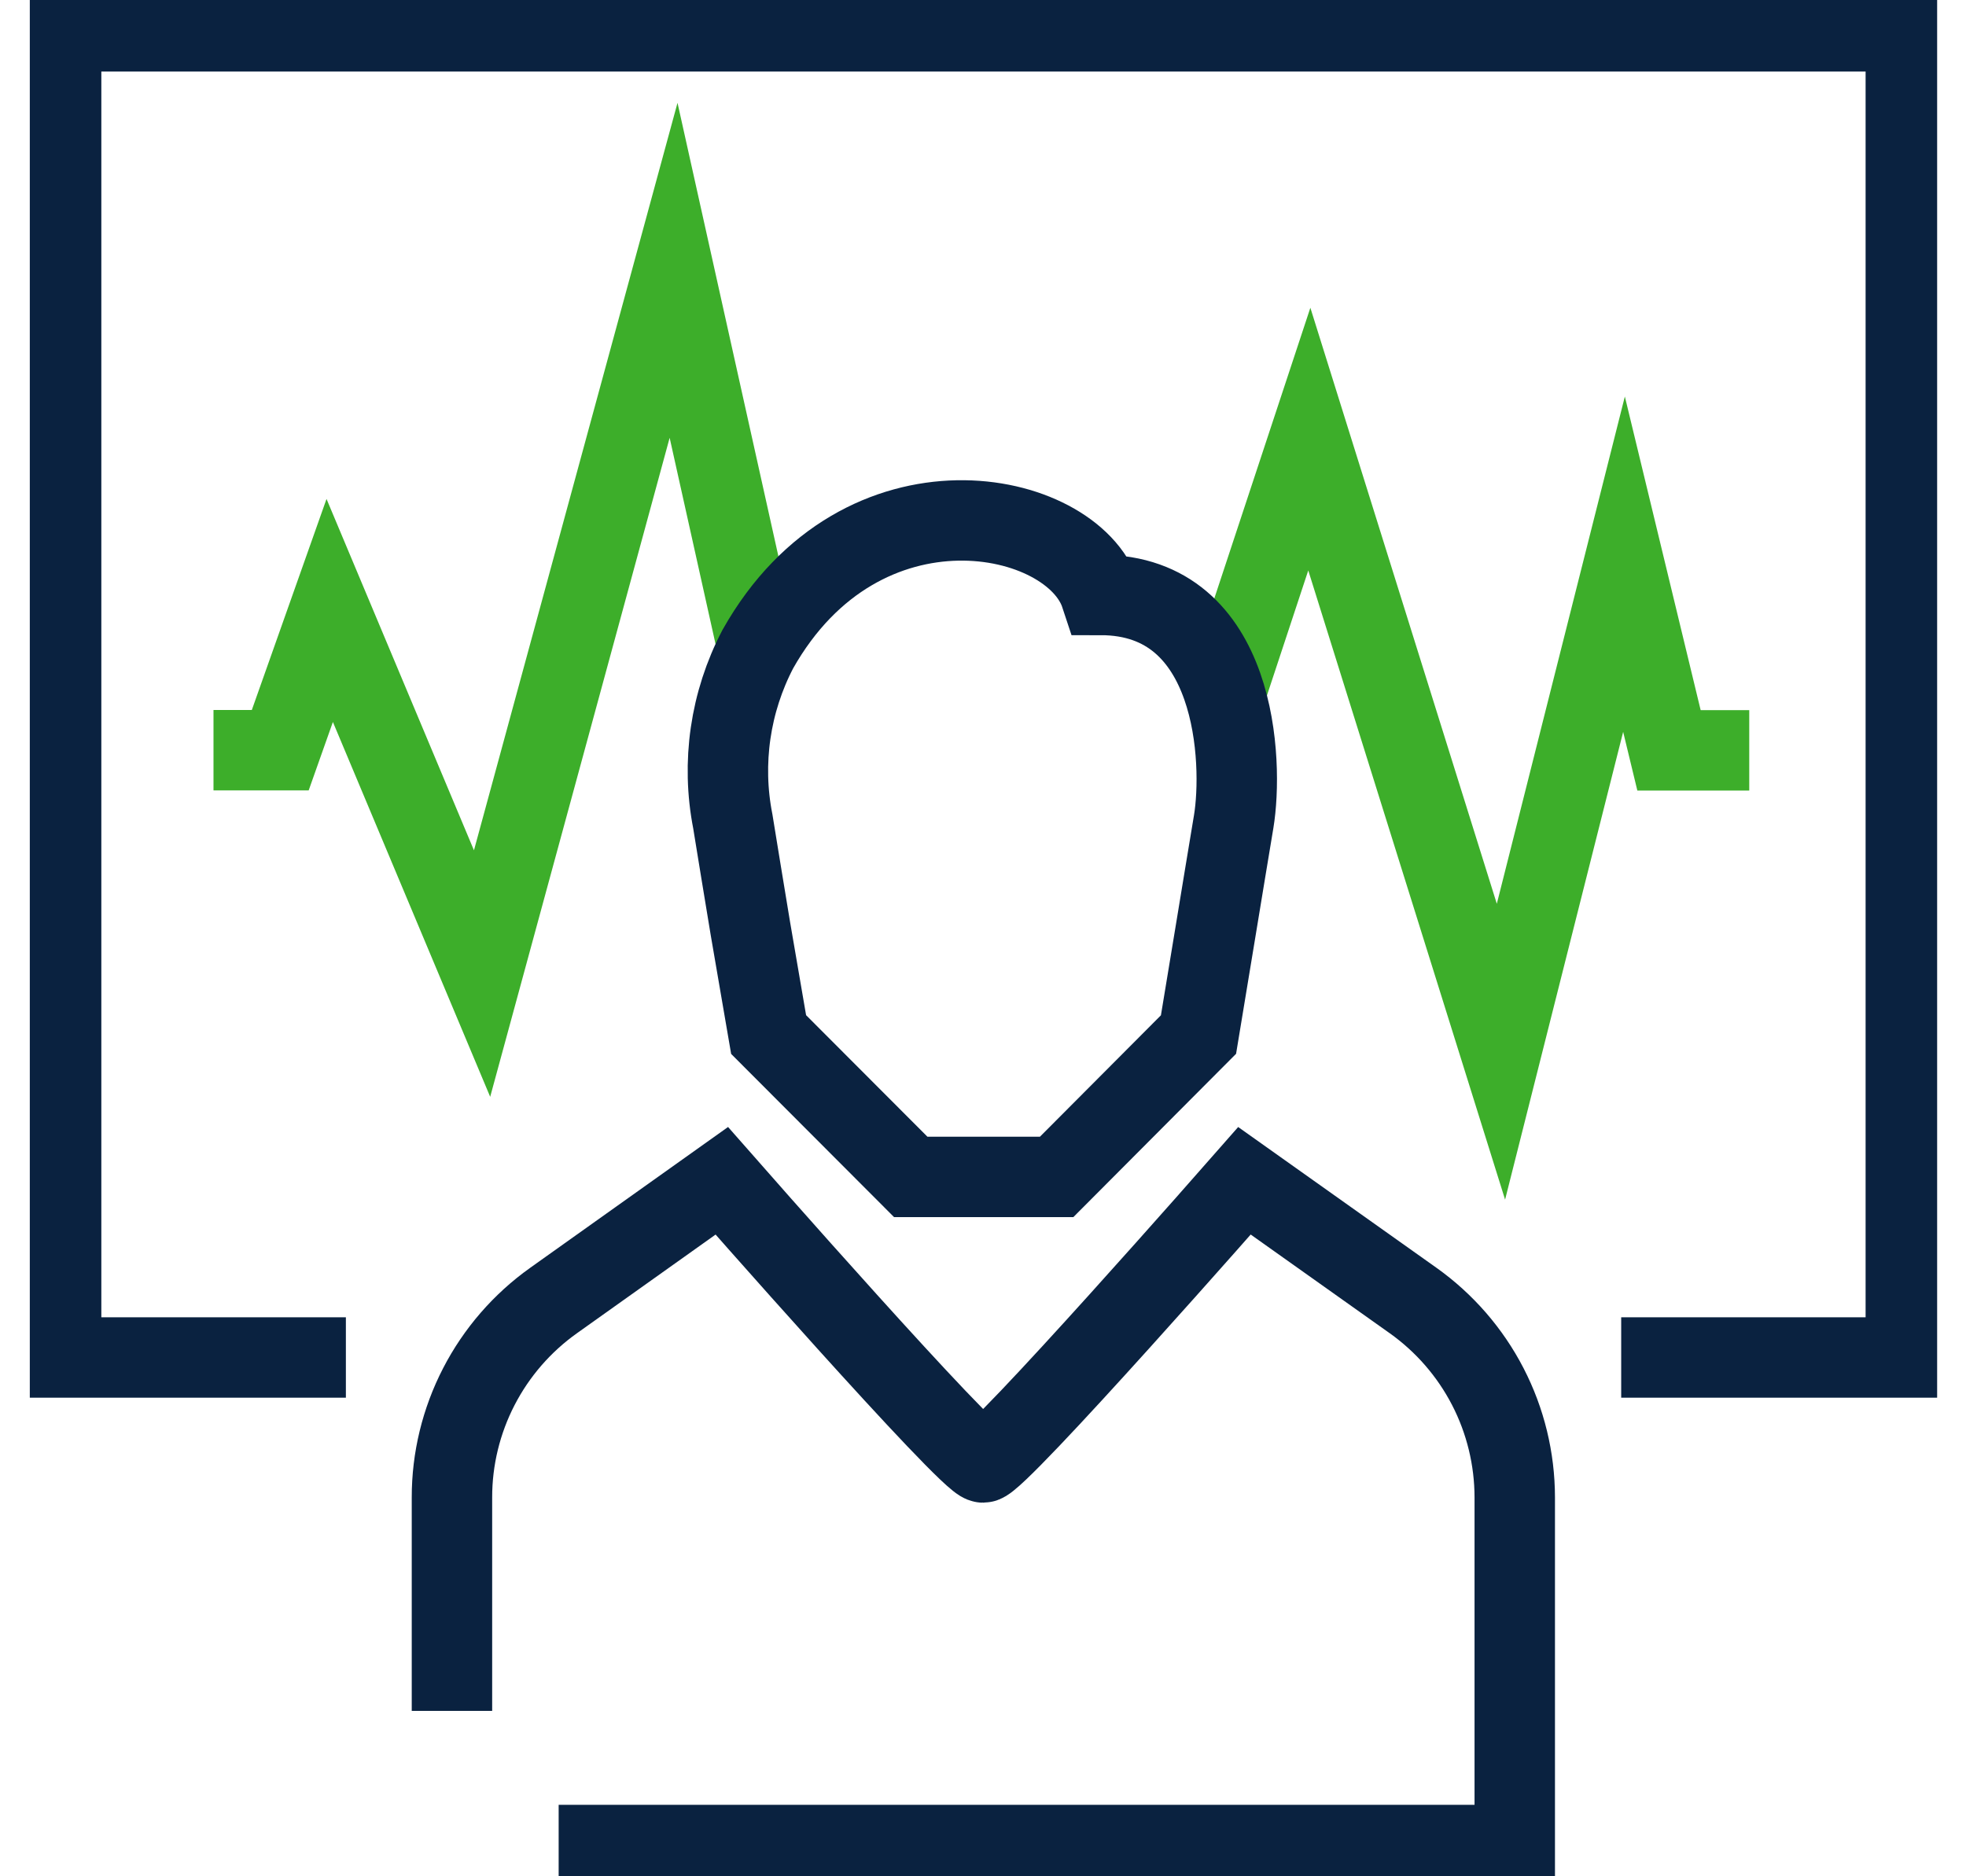
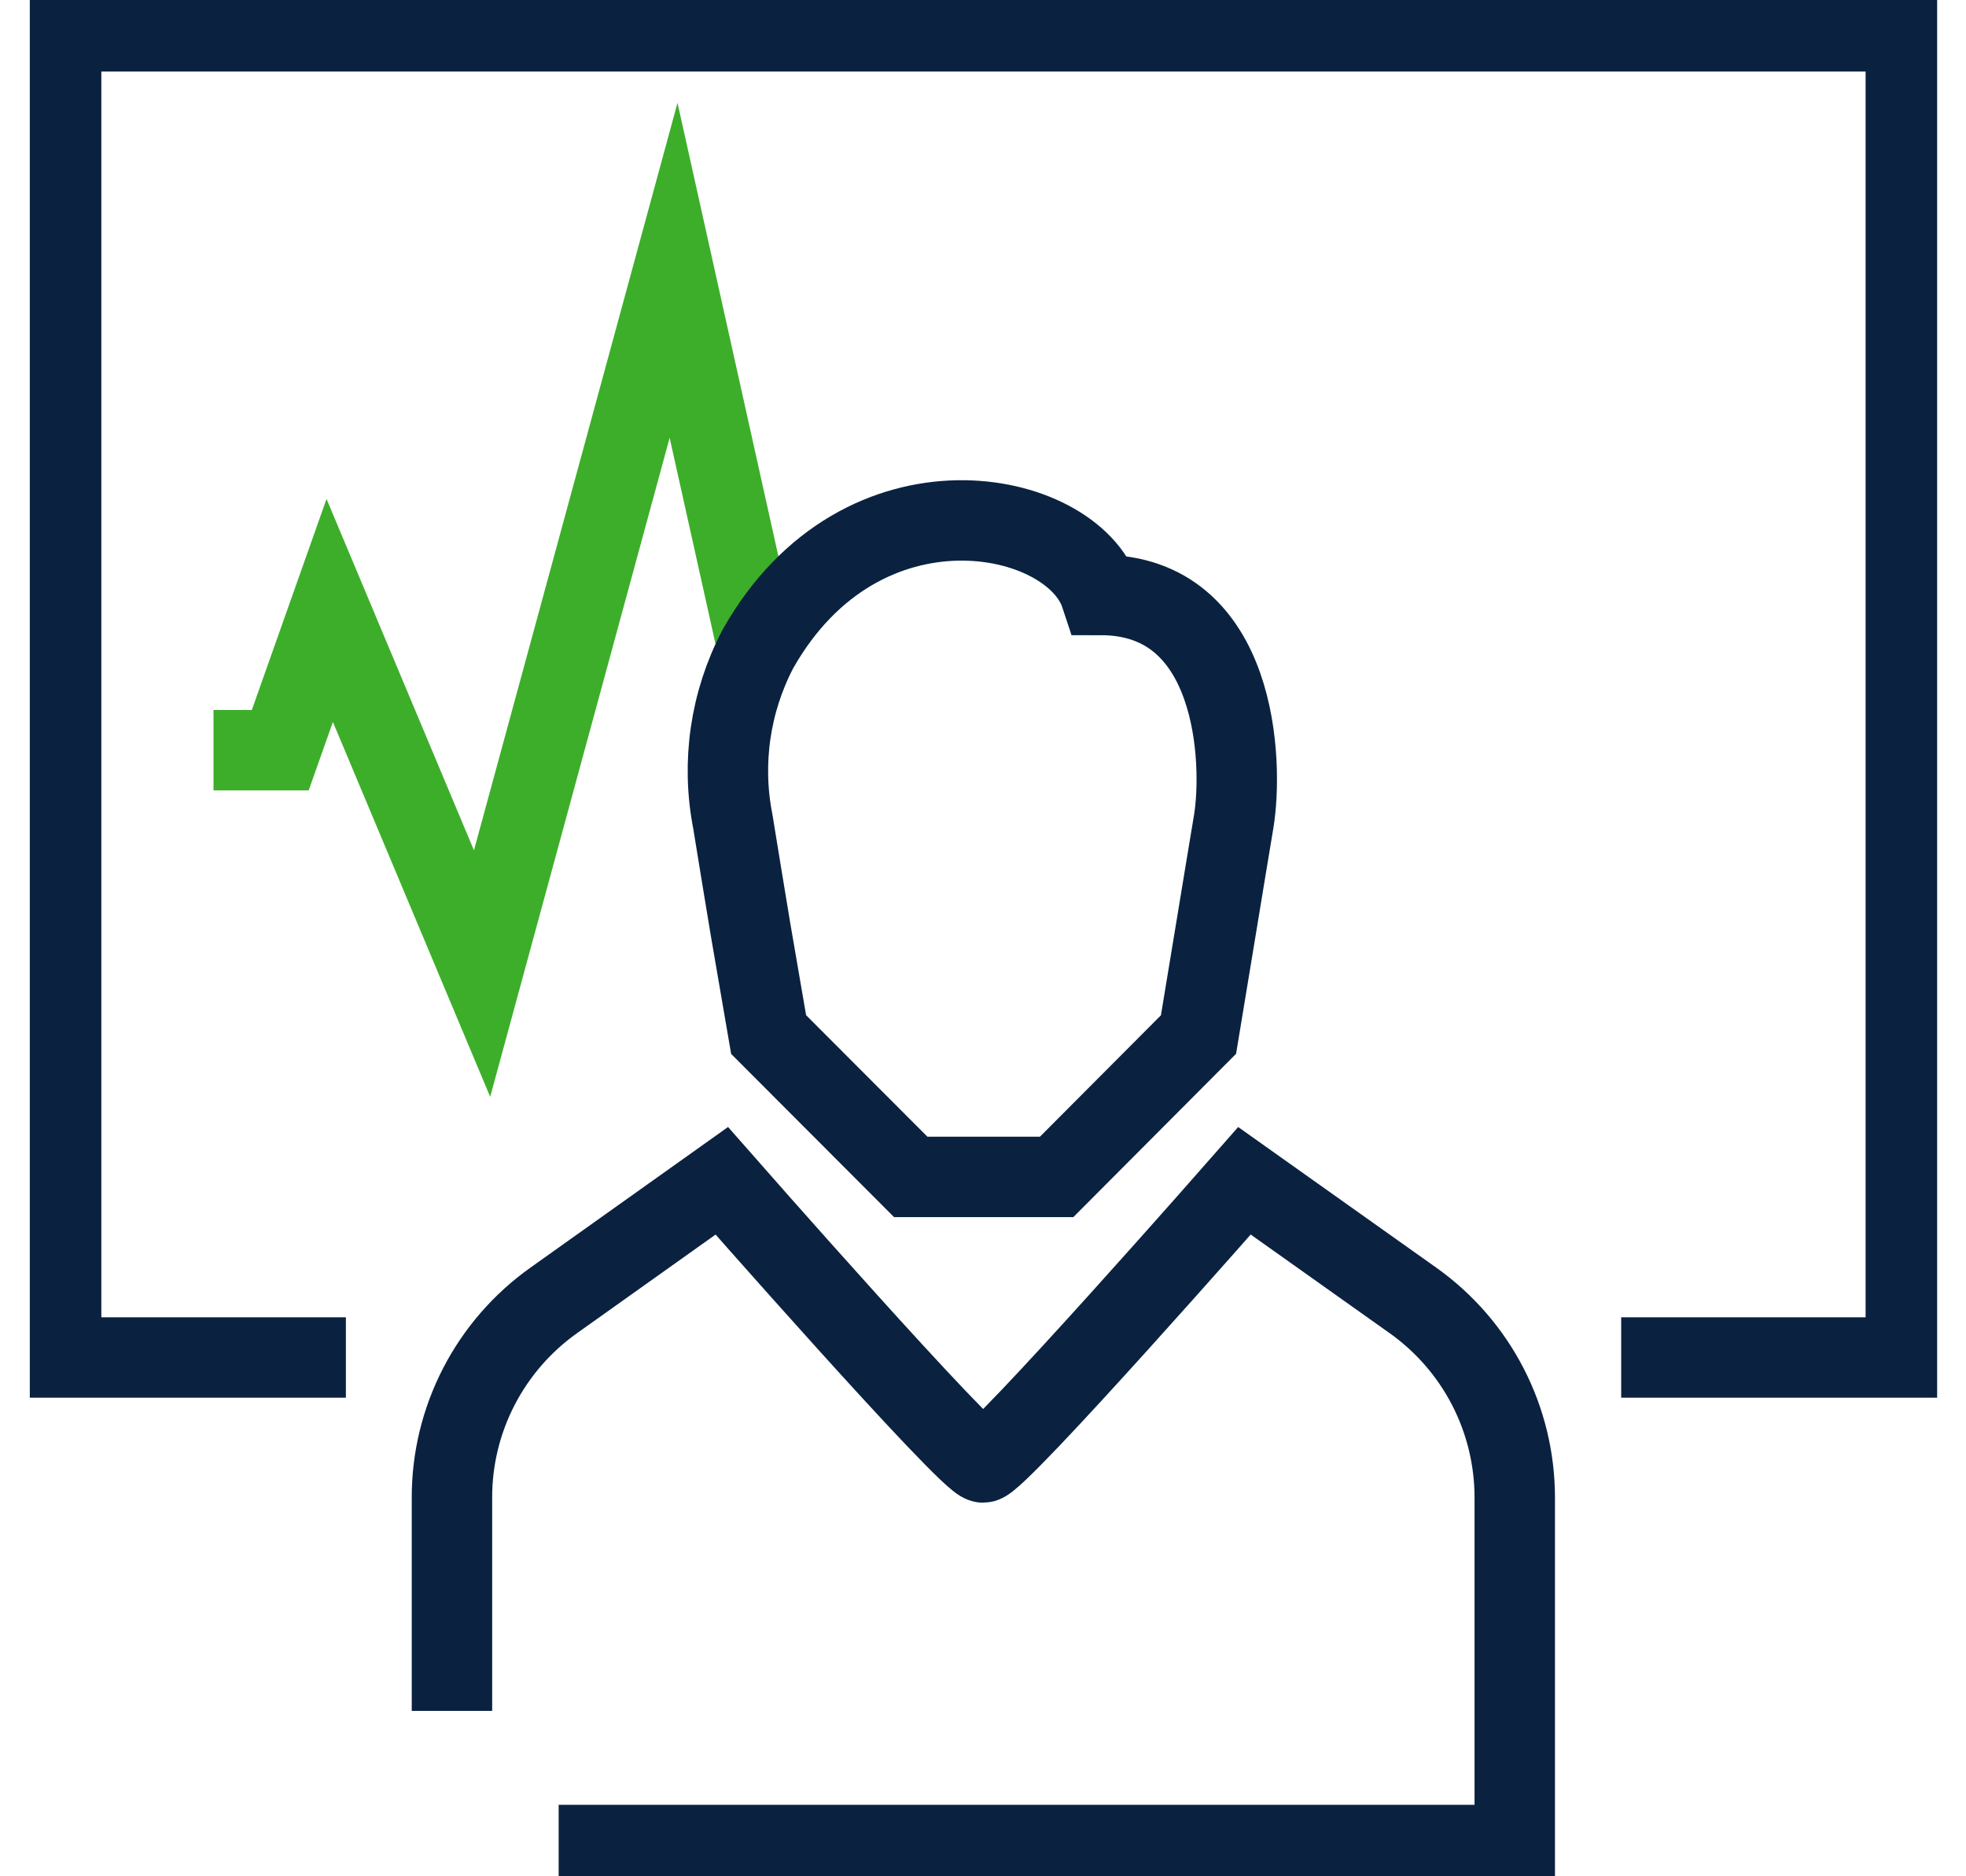
<svg xmlns="http://www.w3.org/2000/svg" width="44" height="42" viewBox="0 0 44 42" fill="none">
  <g clip-path="url(#clip0_363_5408)">
    <path d="M7.741 30.387H1.368V0.701H42.653V30.387H36.283" stroke="#0A2240" stroke-width="1.8" stroke-miterlimit="10" />
    <path d="M4.778 16.793H6.272L7.379 13.665L10.789 21.793L15.075 6.051L16.961 14.529" stroke="#3DAE2A" stroke-width="1.8" stroke-miterlimit="10" />
-     <path d="M27.415 15.544L29.303 9.829L33.592 23.542L36.346 12.629L37.353 16.796H39.149" stroke="#3DAE2A" stroke-width="1.8" stroke-miterlimit="10" />
    <path d="M12.503 41.3H33.901V33.52C33.9 32.656 33.694 31.806 33.298 31.039C32.902 30.272 32.328 29.611 31.625 29.111L27.852 26.432C27.852 26.432 22.32 32.737 22.003 32.737C21.687 32.737 16.154 26.432 16.154 26.432L12.39 29.111C11.687 29.611 11.113 30.272 10.717 31.039C10.321 31.806 10.114 32.656 10.115 33.52V38.298" stroke="#0A2240" stroke-width="1.8" stroke-miterlimit="10" />
    <path d="M23.648 26.345L26.823 23.158L27.216 20.779L27.42 19.54L27.611 18.388C27.827 17.074 27.703 13.318 24.632 13.318C23.993 11.379 19.287 10.406 16.961 14.529C16.341 15.714 16.143 17.075 16.401 18.388L16.58 19.487L16.793 20.779L17.202 23.158L20.383 26.345H23.648Z" stroke="#0A2240" stroke-width="1.8" stroke-miterlimit="10" />
  </g>
  <defs>
    <clipPath id="clip0_363_5408">
      <rect width="42.687" height="42" fill="white" transform="translate(0.667)" />
    </clipPath>
  </defs>
</svg>